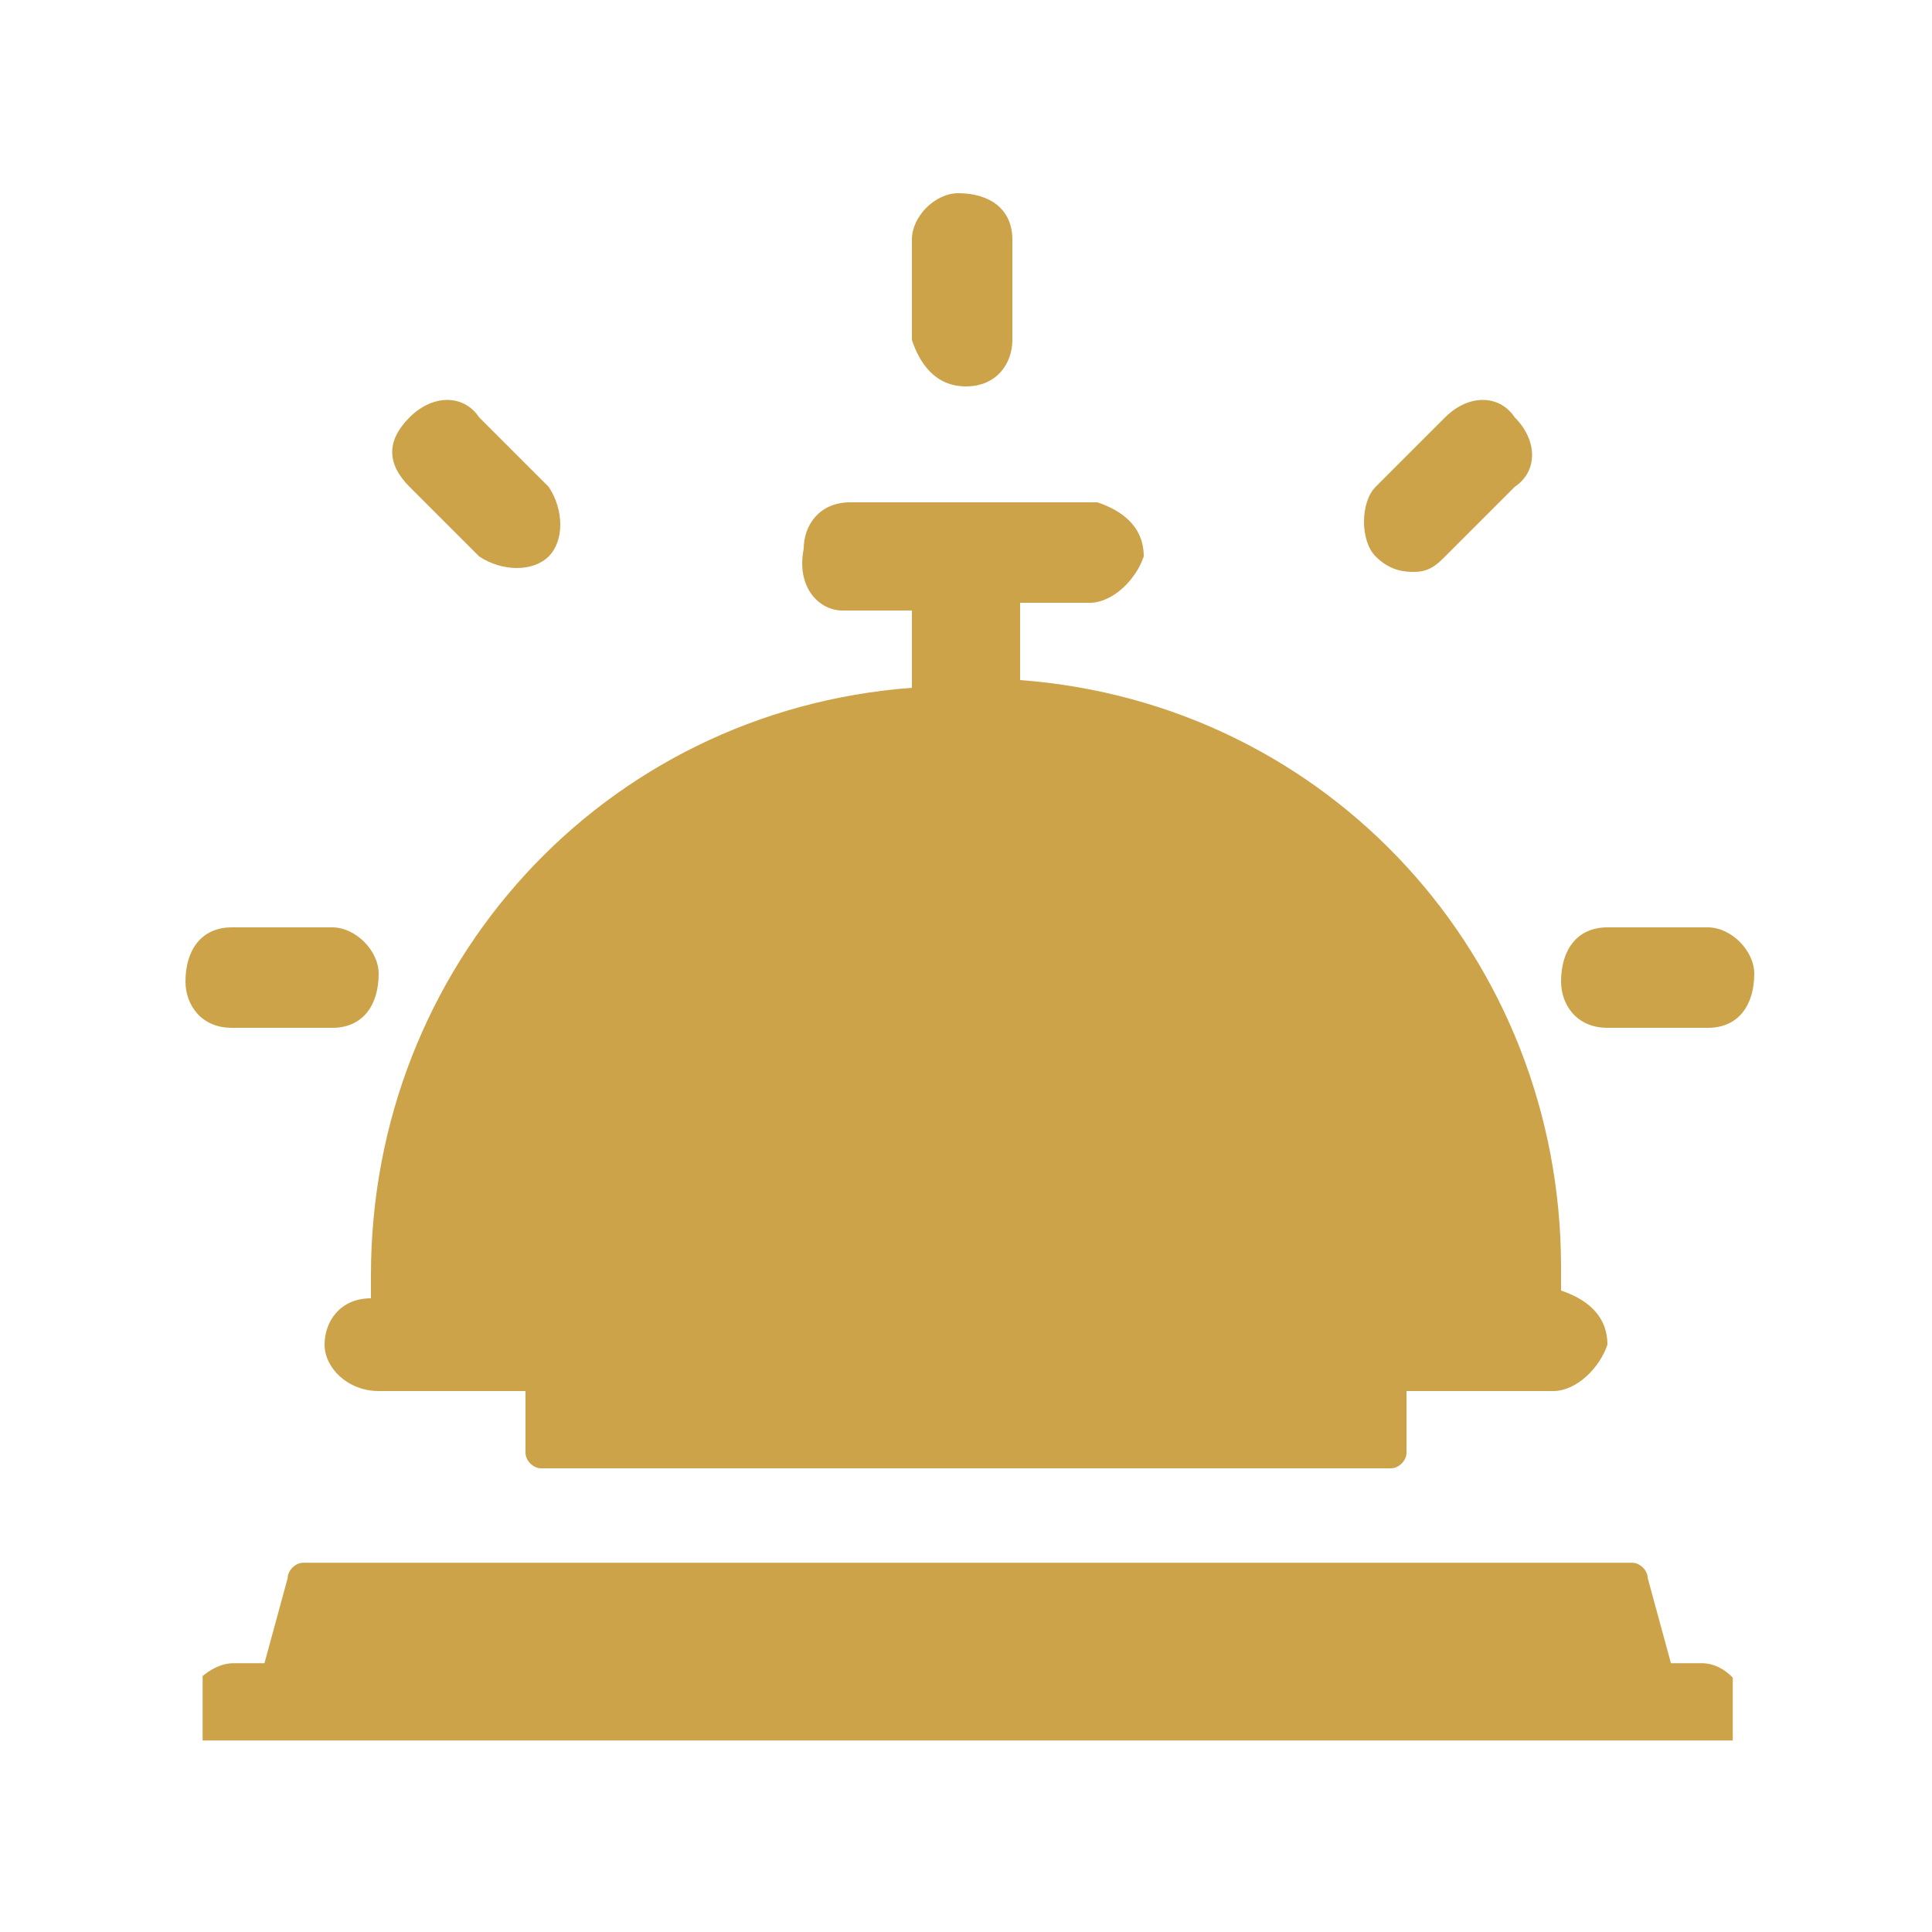
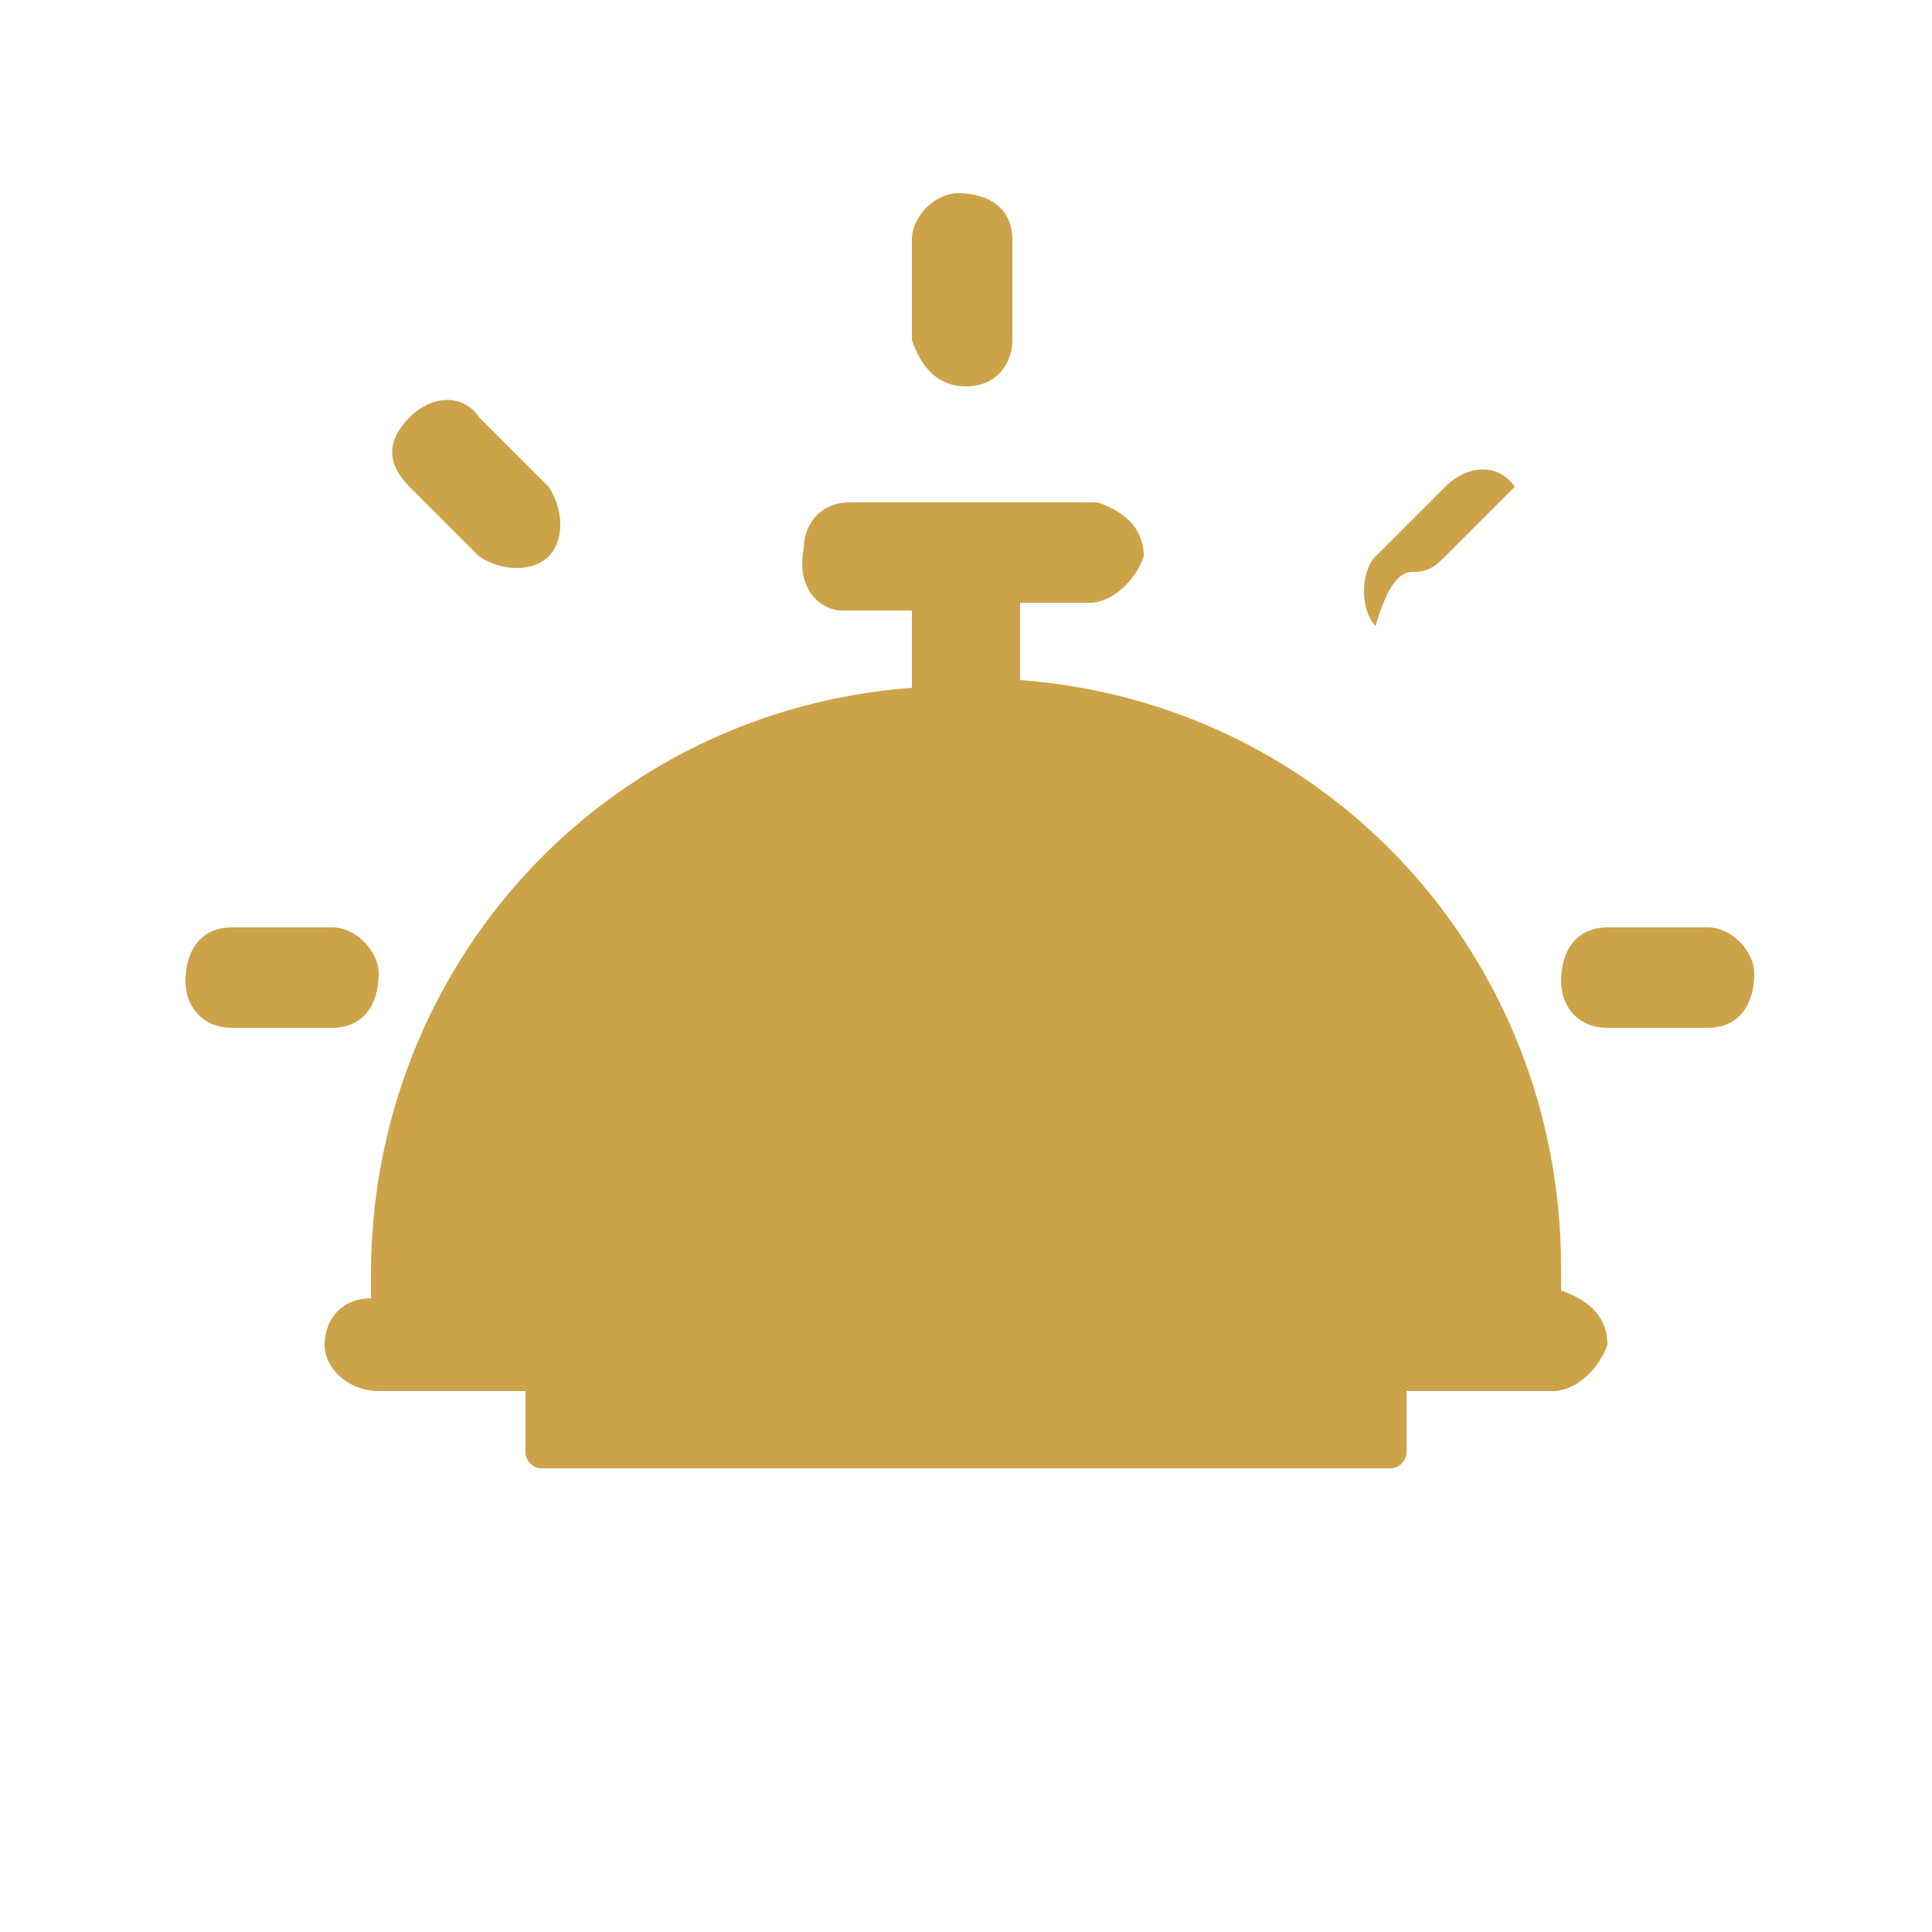
<svg xmlns="http://www.w3.org/2000/svg" xmlns:xlink="http://www.w3.org/1999/xlink" version="1.1" id="Layer_1" x="0px" y="0px" viewBox="0 0 25 25" style="enable-background:new 0 0 25 25;" xml:space="preserve">
  <style type="text/css">
	.st0{clip-path:url(#SVGID_00000070116215610225628630000011625507819021320605_);}
	.st1{fill:#CDA349;}
</style>
  <g id="Group_1054" transform="translate(-204 -132)">
    <g id="Group_1055" transform="translate(204.322 132.322)">
      <g>
        <defs>
-           <rect id="SVGID_1_" x="2.3" y="2.4" width="19.8" height="19.8" />
-         </defs>
+           </defs>
        <clipPath id="SVGID_00000026851453754233582110000016307697062599746196_">
          <use xlink:href="#SVGID_1_" style="overflow:visible;" />
        </clipPath>
        <g id="Group_1054-2" transform="translate(0 0)" style="clip-path:url(#SVGID_00000026851453754233582110000016307697062599746196_);">
          <path id="Path_881" class="st1" d="M21.7,21.2h-0.4L21,20.1c0-0.1-0.1-0.2-0.2-0.2H3.6c-0.1,0-0.2,0.1-0.2,0.2l-0.3,1.1H2.7      c-0.3,0-0.6,0.3-0.7,0.6c0,0.4,0.3,0.6,0.6,0.7c0,0,0,0,0,0h19.1c0.4,0,0.6-0.3,0.6-0.6c0,0,0,0,0,0      C22.3,21.5,22,21.2,21.7,21.2L21.7,21.2z" />
        </g>
      </g>
    </g>
    <path id="Path_882" class="st1" d="M214.9,139.9h0.9v1c-4,0.3-7,3.6-7,7.6v0.3c-0.4,0-0.6,0.3-0.6,0.6c0,0,0,0,0,0   c0,0.3,0.3,0.6,0.7,0.6h1.9v0.8c0,0.1,0.1,0.2,0.2,0.2h11c0.1,0,0.2-0.1,0.2-0.2V150h1.9c0.3,0,0.6-0.3,0.7-0.6   c0-0.4-0.3-0.6-0.6-0.7c0,0,0,0,0,0v-0.3c0-4-3-7.3-7-7.6v-1h0.9c0.3,0,0.6-0.3,0.7-0.6c0-0.4-0.3-0.6-0.6-0.7c0,0,0,0,0,0h-3.2   c-0.4,0-0.6,0.3-0.6,0.6c0,0,0,0,0,0C214.3,139.6,214.6,139.9,214.9,139.9L214.9,139.9z" />
    <path id="Path_883" class="st1" d="M207,145.3h1.3c0.4,0,0.6-0.3,0.6-0.7c0-0.3-0.3-0.6-0.6-0.6H207c-0.4,0-0.6,0.3-0.6,0.7   C206.4,145,206.6,145.3,207,145.3z" />
    <path id="Path_884" class="st1" d="M224.8,145.3h1.3c0.4,0,0.6-0.3,0.6-0.7c0-0.3-0.3-0.6-0.6-0.6h-1.3c-0.4,0-0.6,0.3-0.6,0.7   C224.2,145,224.4,145.3,224.8,145.3z" />
    <path id="Path_885" class="st1" d="M210.2,139.2c0.3,0.2,0.7,0.2,0.9,0c0.2-0.2,0.2-0.6,0-0.9l-0.9-0.9c-0.2-0.3-0.6-0.3-0.9,0   s-0.3,0.6,0,0.9c0,0,0,0,0,0L210.2,139.2z" />
-     <path id="Path_886" class="st1" d="M222.3,139.4c0.2,0,0.3-0.1,0.4-0.2l0.9-0.9c0.3-0.2,0.3-0.6,0-0.9c-0.2-0.3-0.6-0.3-0.9,0   c0,0,0,0,0,0l-0.9,0.9c-0.2,0.2-0.2,0.7,0,0.9C222,139.4,222.2,139.4,222.3,139.4L222.3,139.4z" />
+     <path id="Path_886" class="st1" d="M222.3,139.4c0.2,0,0.3-0.1,0.4-0.2l0.9-0.9c-0.2-0.3-0.6-0.3-0.9,0   c0,0,0,0,0,0l-0.9,0.9c-0.2,0.2-0.2,0.7,0,0.9C222,139.4,222.2,139.4,222.3,139.4L222.3,139.4z" />
    <path id="Path_887" class="st1" d="M216.5,137c0.4,0,0.6-0.3,0.6-0.6v-1.3c0-0.4-0.3-0.6-0.7-0.6c-0.3,0-0.6,0.3-0.6,0.6v1.3   C215.9,136.7,216.1,137,216.5,137L216.5,137z" />
  </g>
</svg>